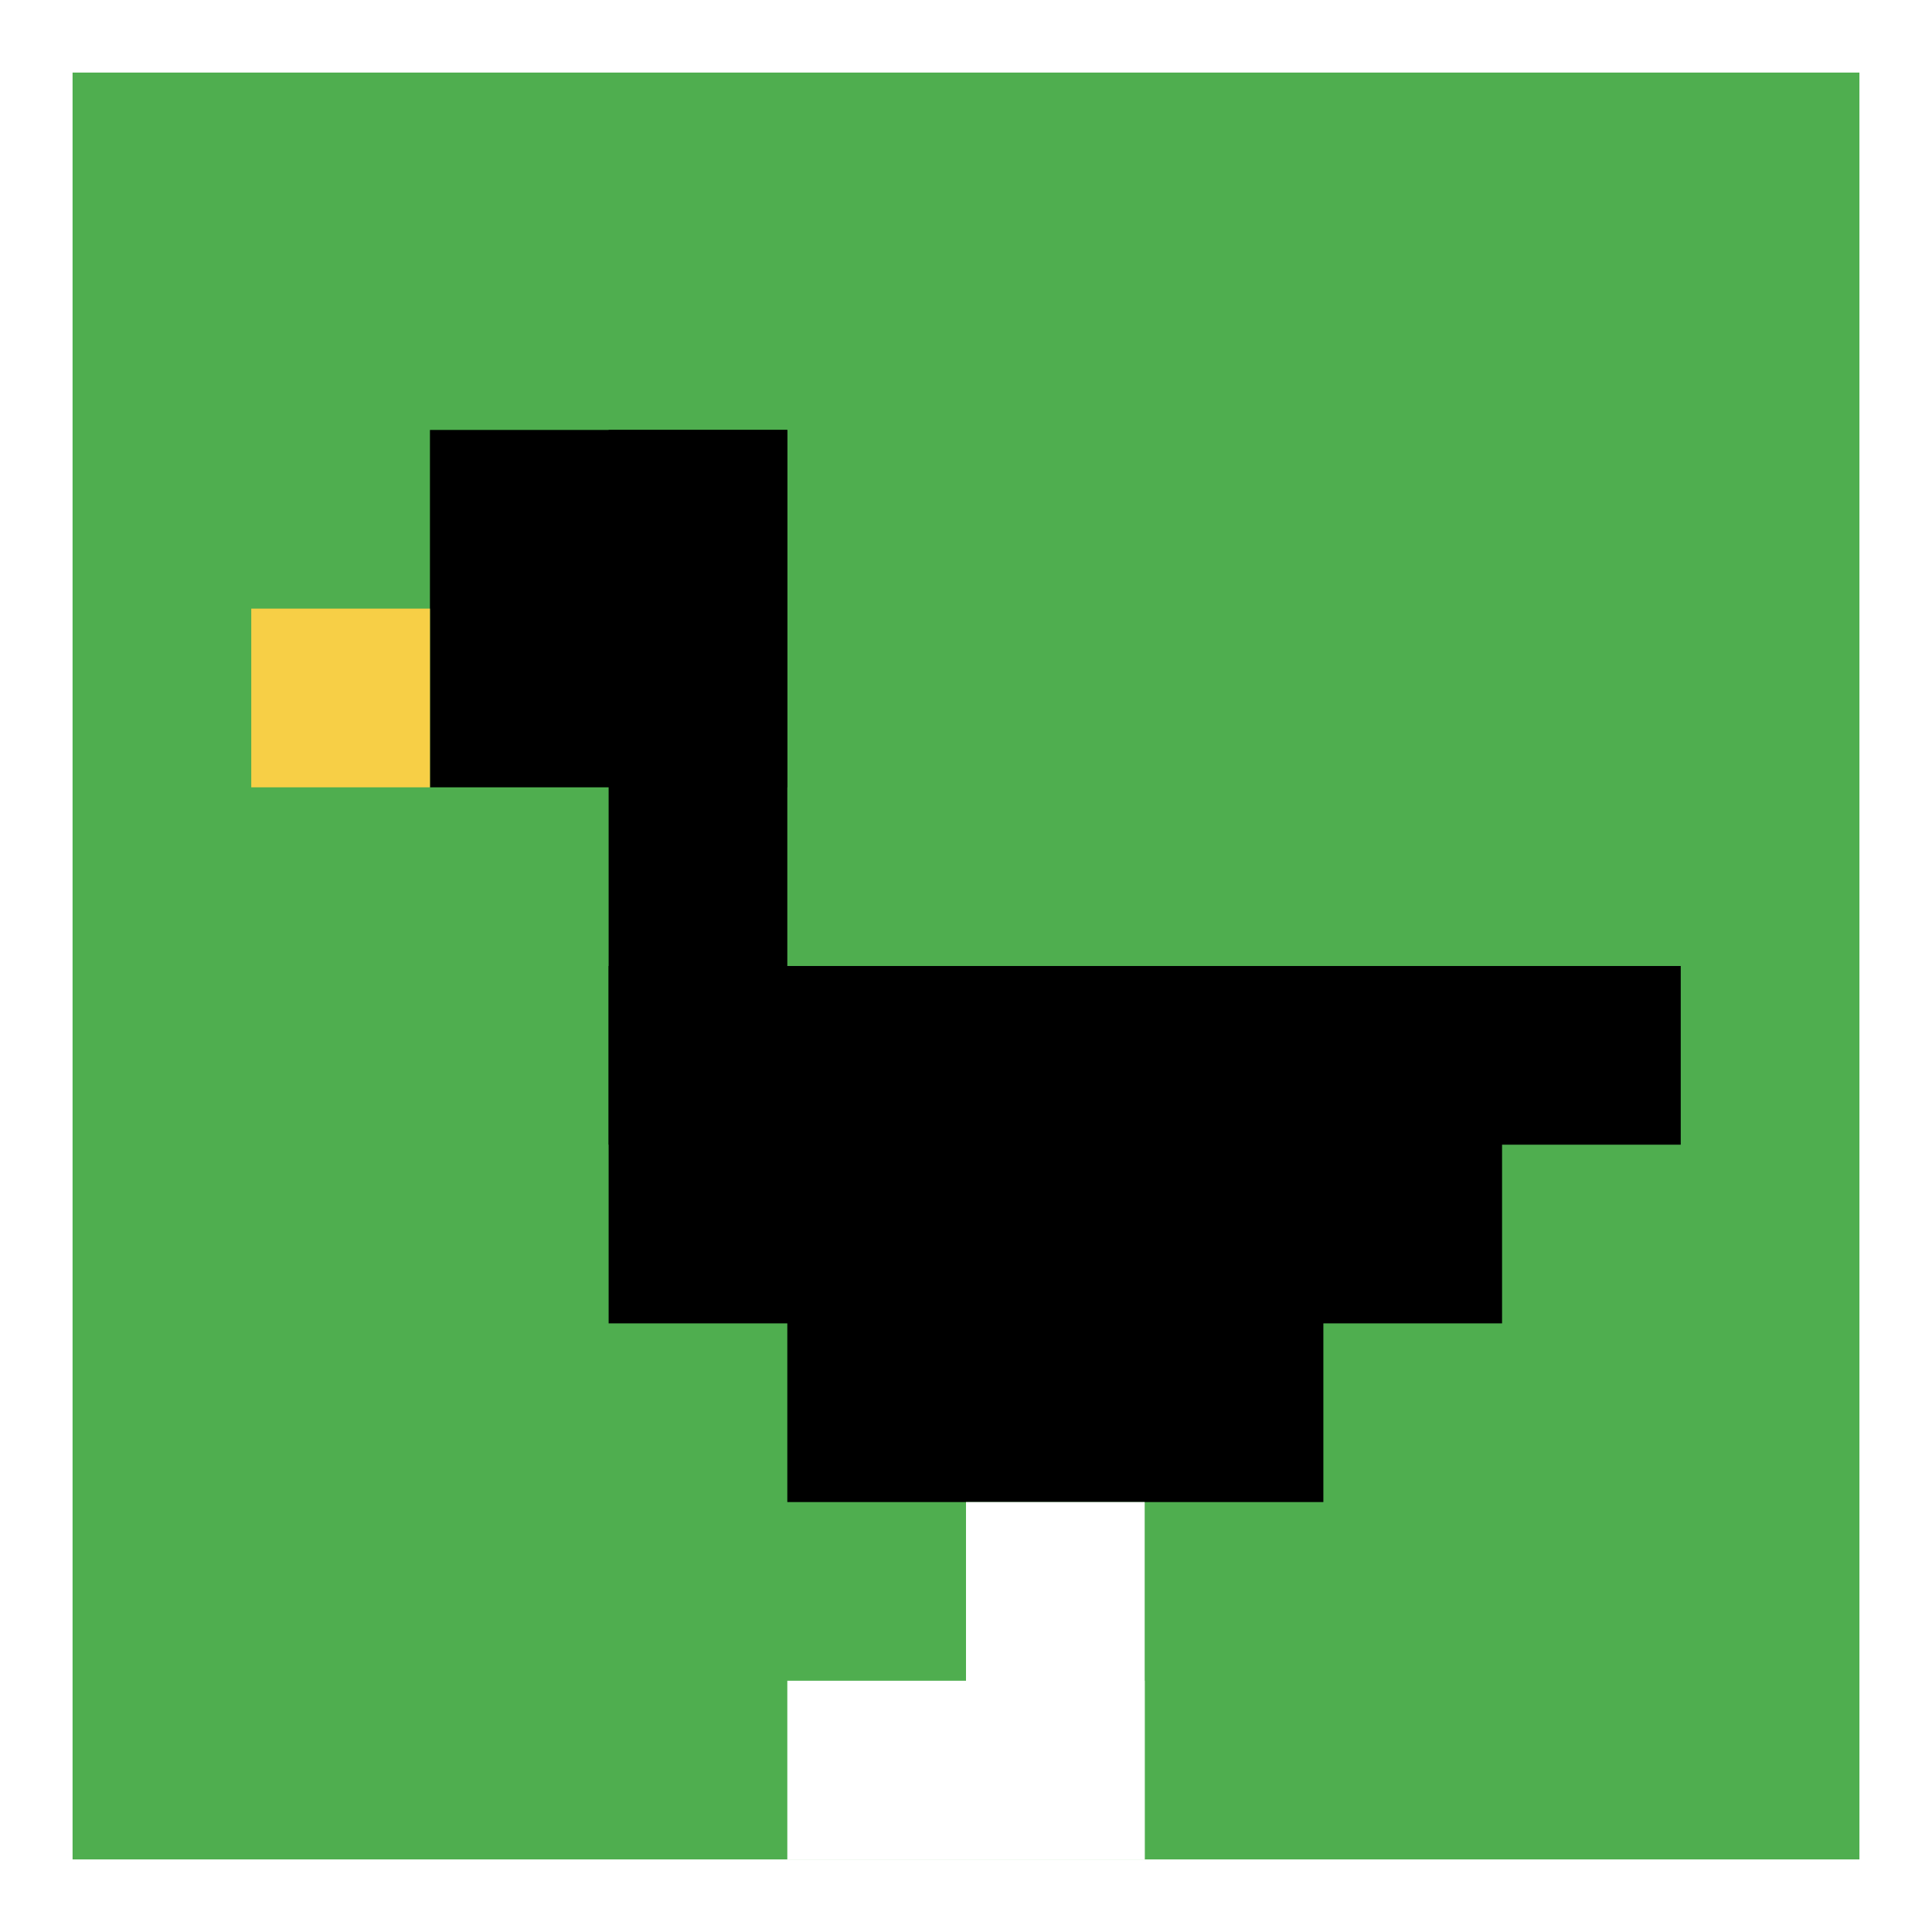
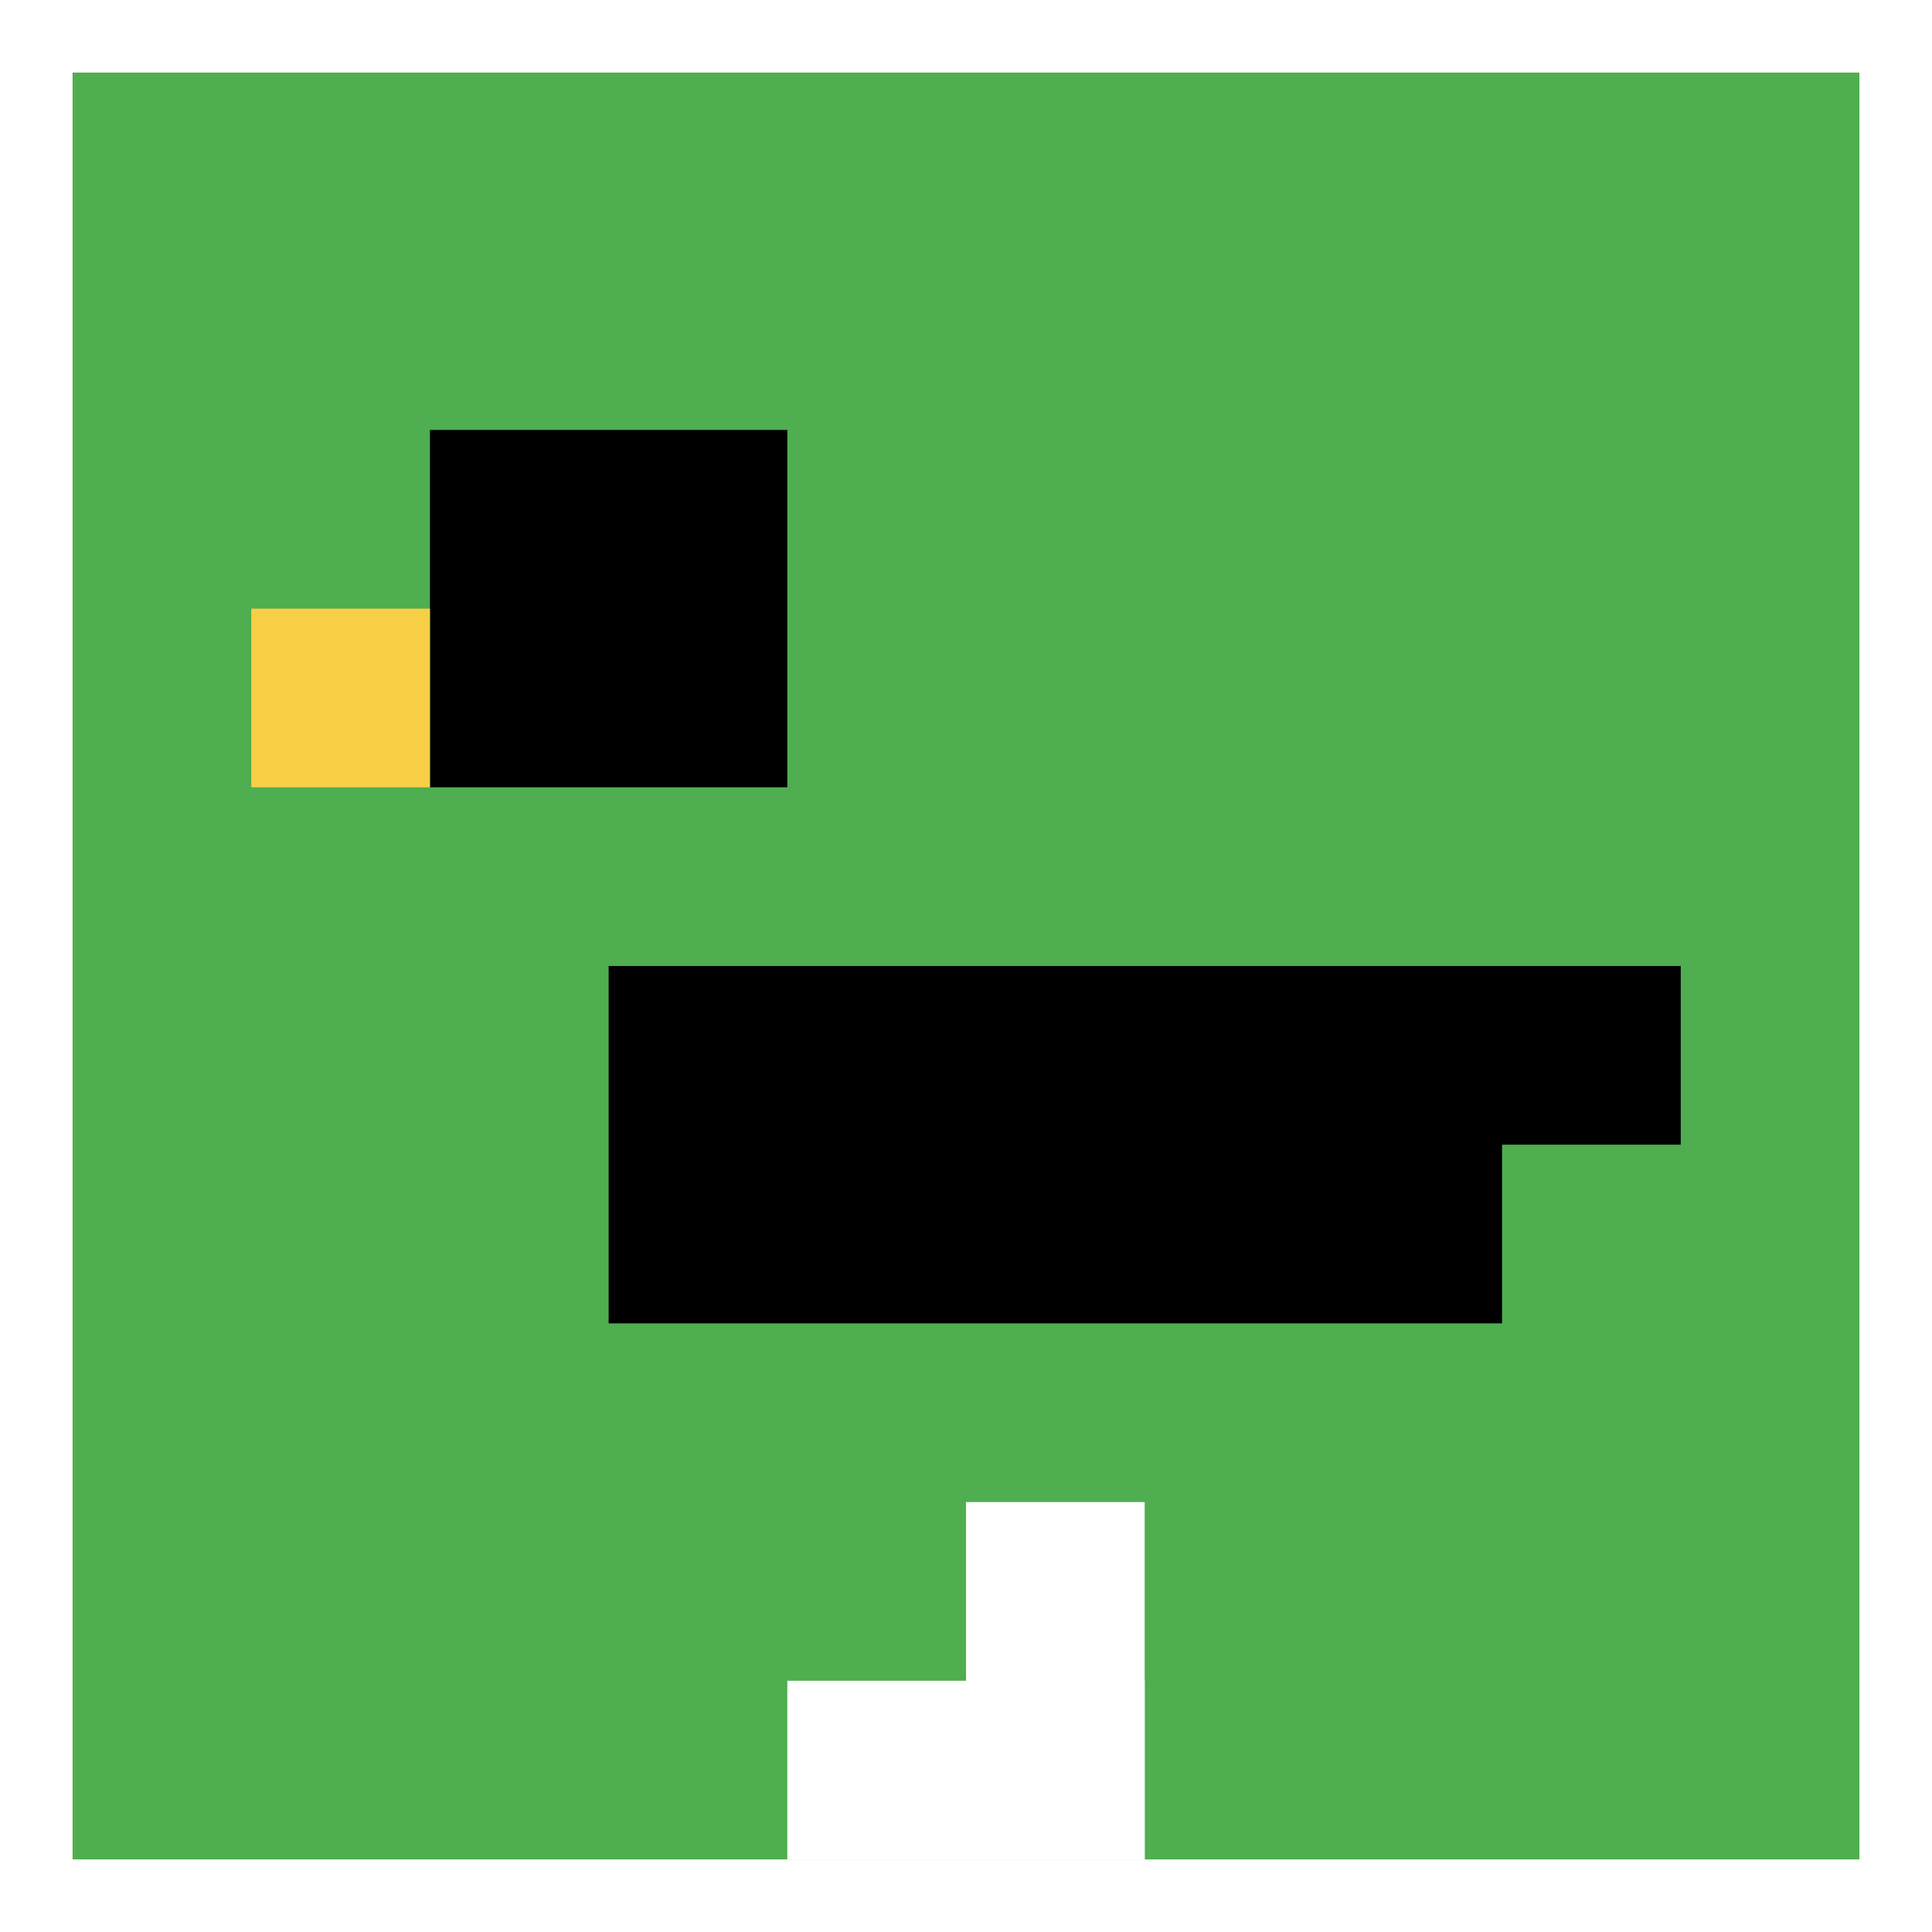
<svg xmlns="http://www.w3.org/2000/svg" version="1.1" width="772" height="772">
  <title>'goose-pfp-54863' by Dmitri Cherniak</title>
  <desc>seed=54863
backgroundColor=#ffffff
padding=20
innerPadding=29
timeout=5000
dimension=1
border=false
Save=function(){return n.handleSave()}
frame=1

Rendered at Wed Oct 04 2023 09:43:08 GMT+0800 (北美中部标准时间)
Generated in &lt;1ms
</desc>
  <defs />
-   <rect width="100%" height="100%" fill="#ffffff" />
  <g>
    <g id="0-0">
      <rect x="29" y="29" height="714" width="714" fill="#4FAE4F" />
      <g>
        <rect id="29-29-2-2-2-2" x="171.8" y="171.8" width="142.8" height="142.8" fill="#000000" />
-         <rect id="29-29-3-2-1-4" x="243.2" y="171.8" width="71.4" height="285.6" fill="#000000" />
        <rect id="29-29-4-5-5-1" x="314.6" y="386" width="357" height="71.4" fill="#000000" />
        <rect id="29-29-3-5-5-2" x="243.2" y="386" width="357" height="142.8" fill="#000000" />
-         <rect id="29-29-4-5-3-3" x="314.6" y="386" width="214.2" height="214.2" fill="#000000" />
        <rect id="29-29-1-3-1-1" x="100.4" y="243.2" width="71.4" height="71.4" fill="#F7CF46" />
        <rect id="29-29-5-8-1-2" x="386" y="600.2" width="71.4" height="142.8" fill="#ffffff" />
        <rect id="29-29-4-9-2-1" x="314.6" y="671.6" width="142.8" height="71.4" fill="#ffffff" />
      </g>
      <rect x="29" y="29" stroke="white" stroke-width="0" height="714" width="714" fill="none" />
    </g>
  </g>
</svg>